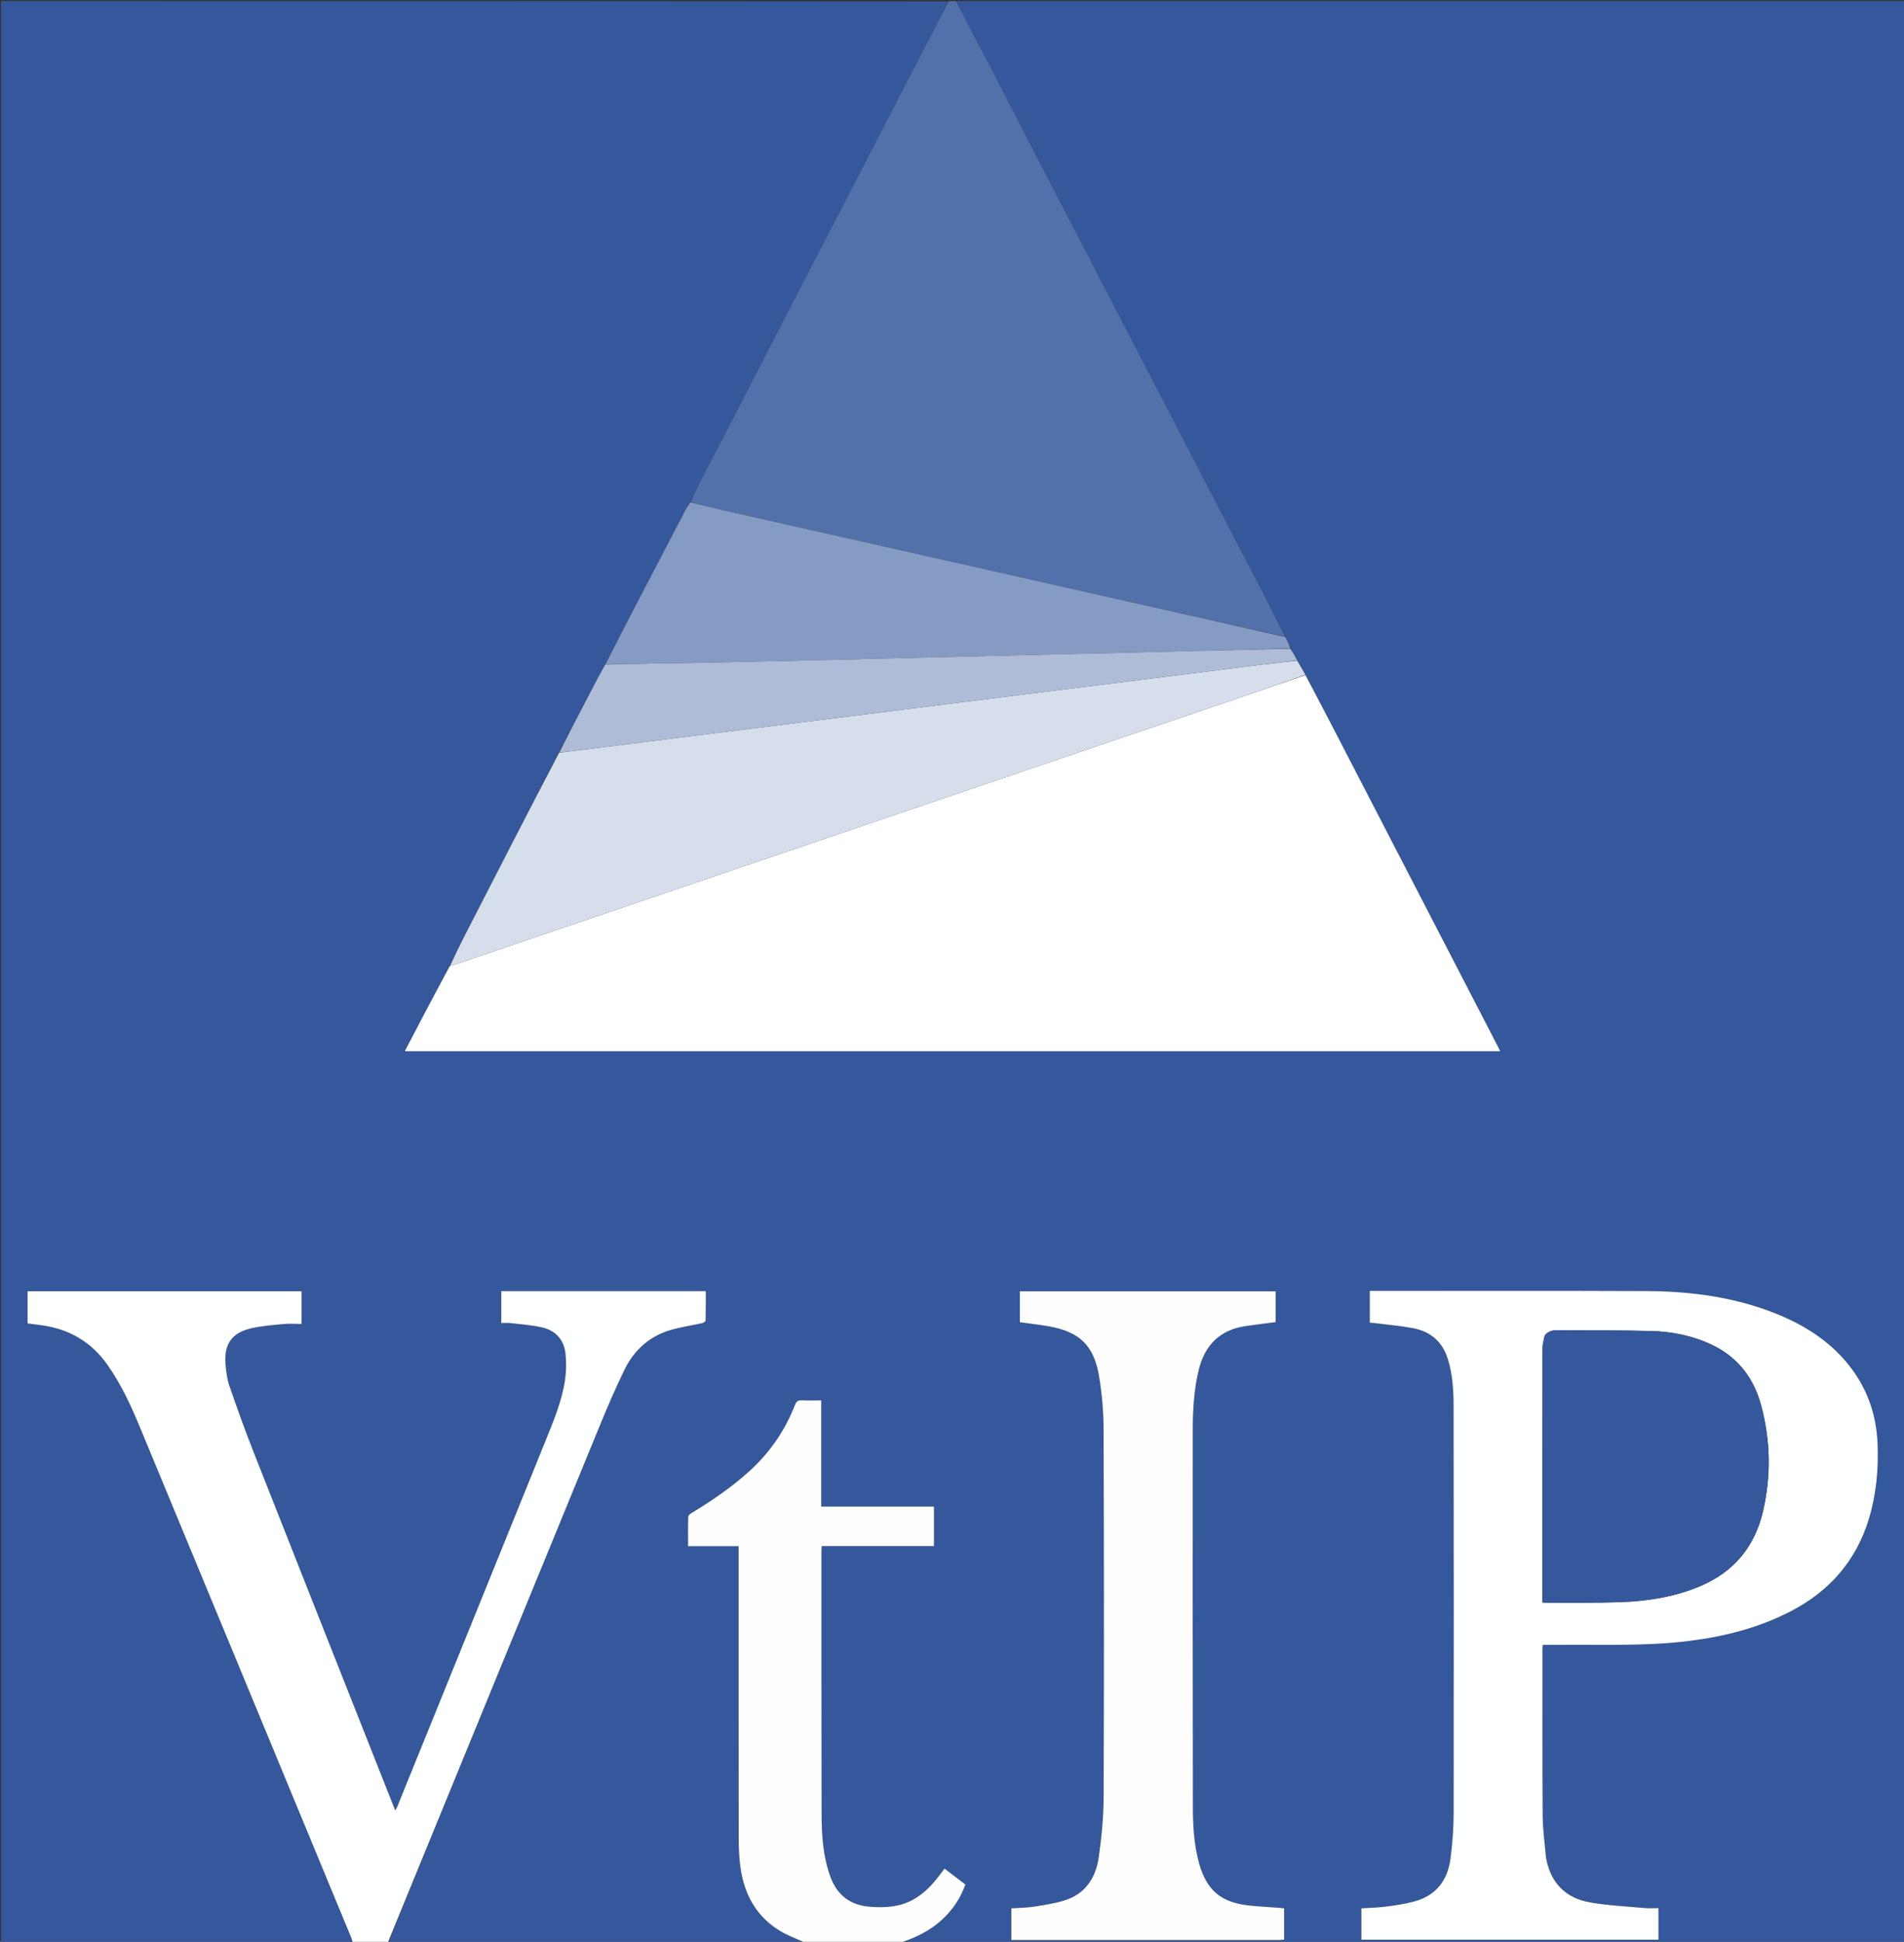
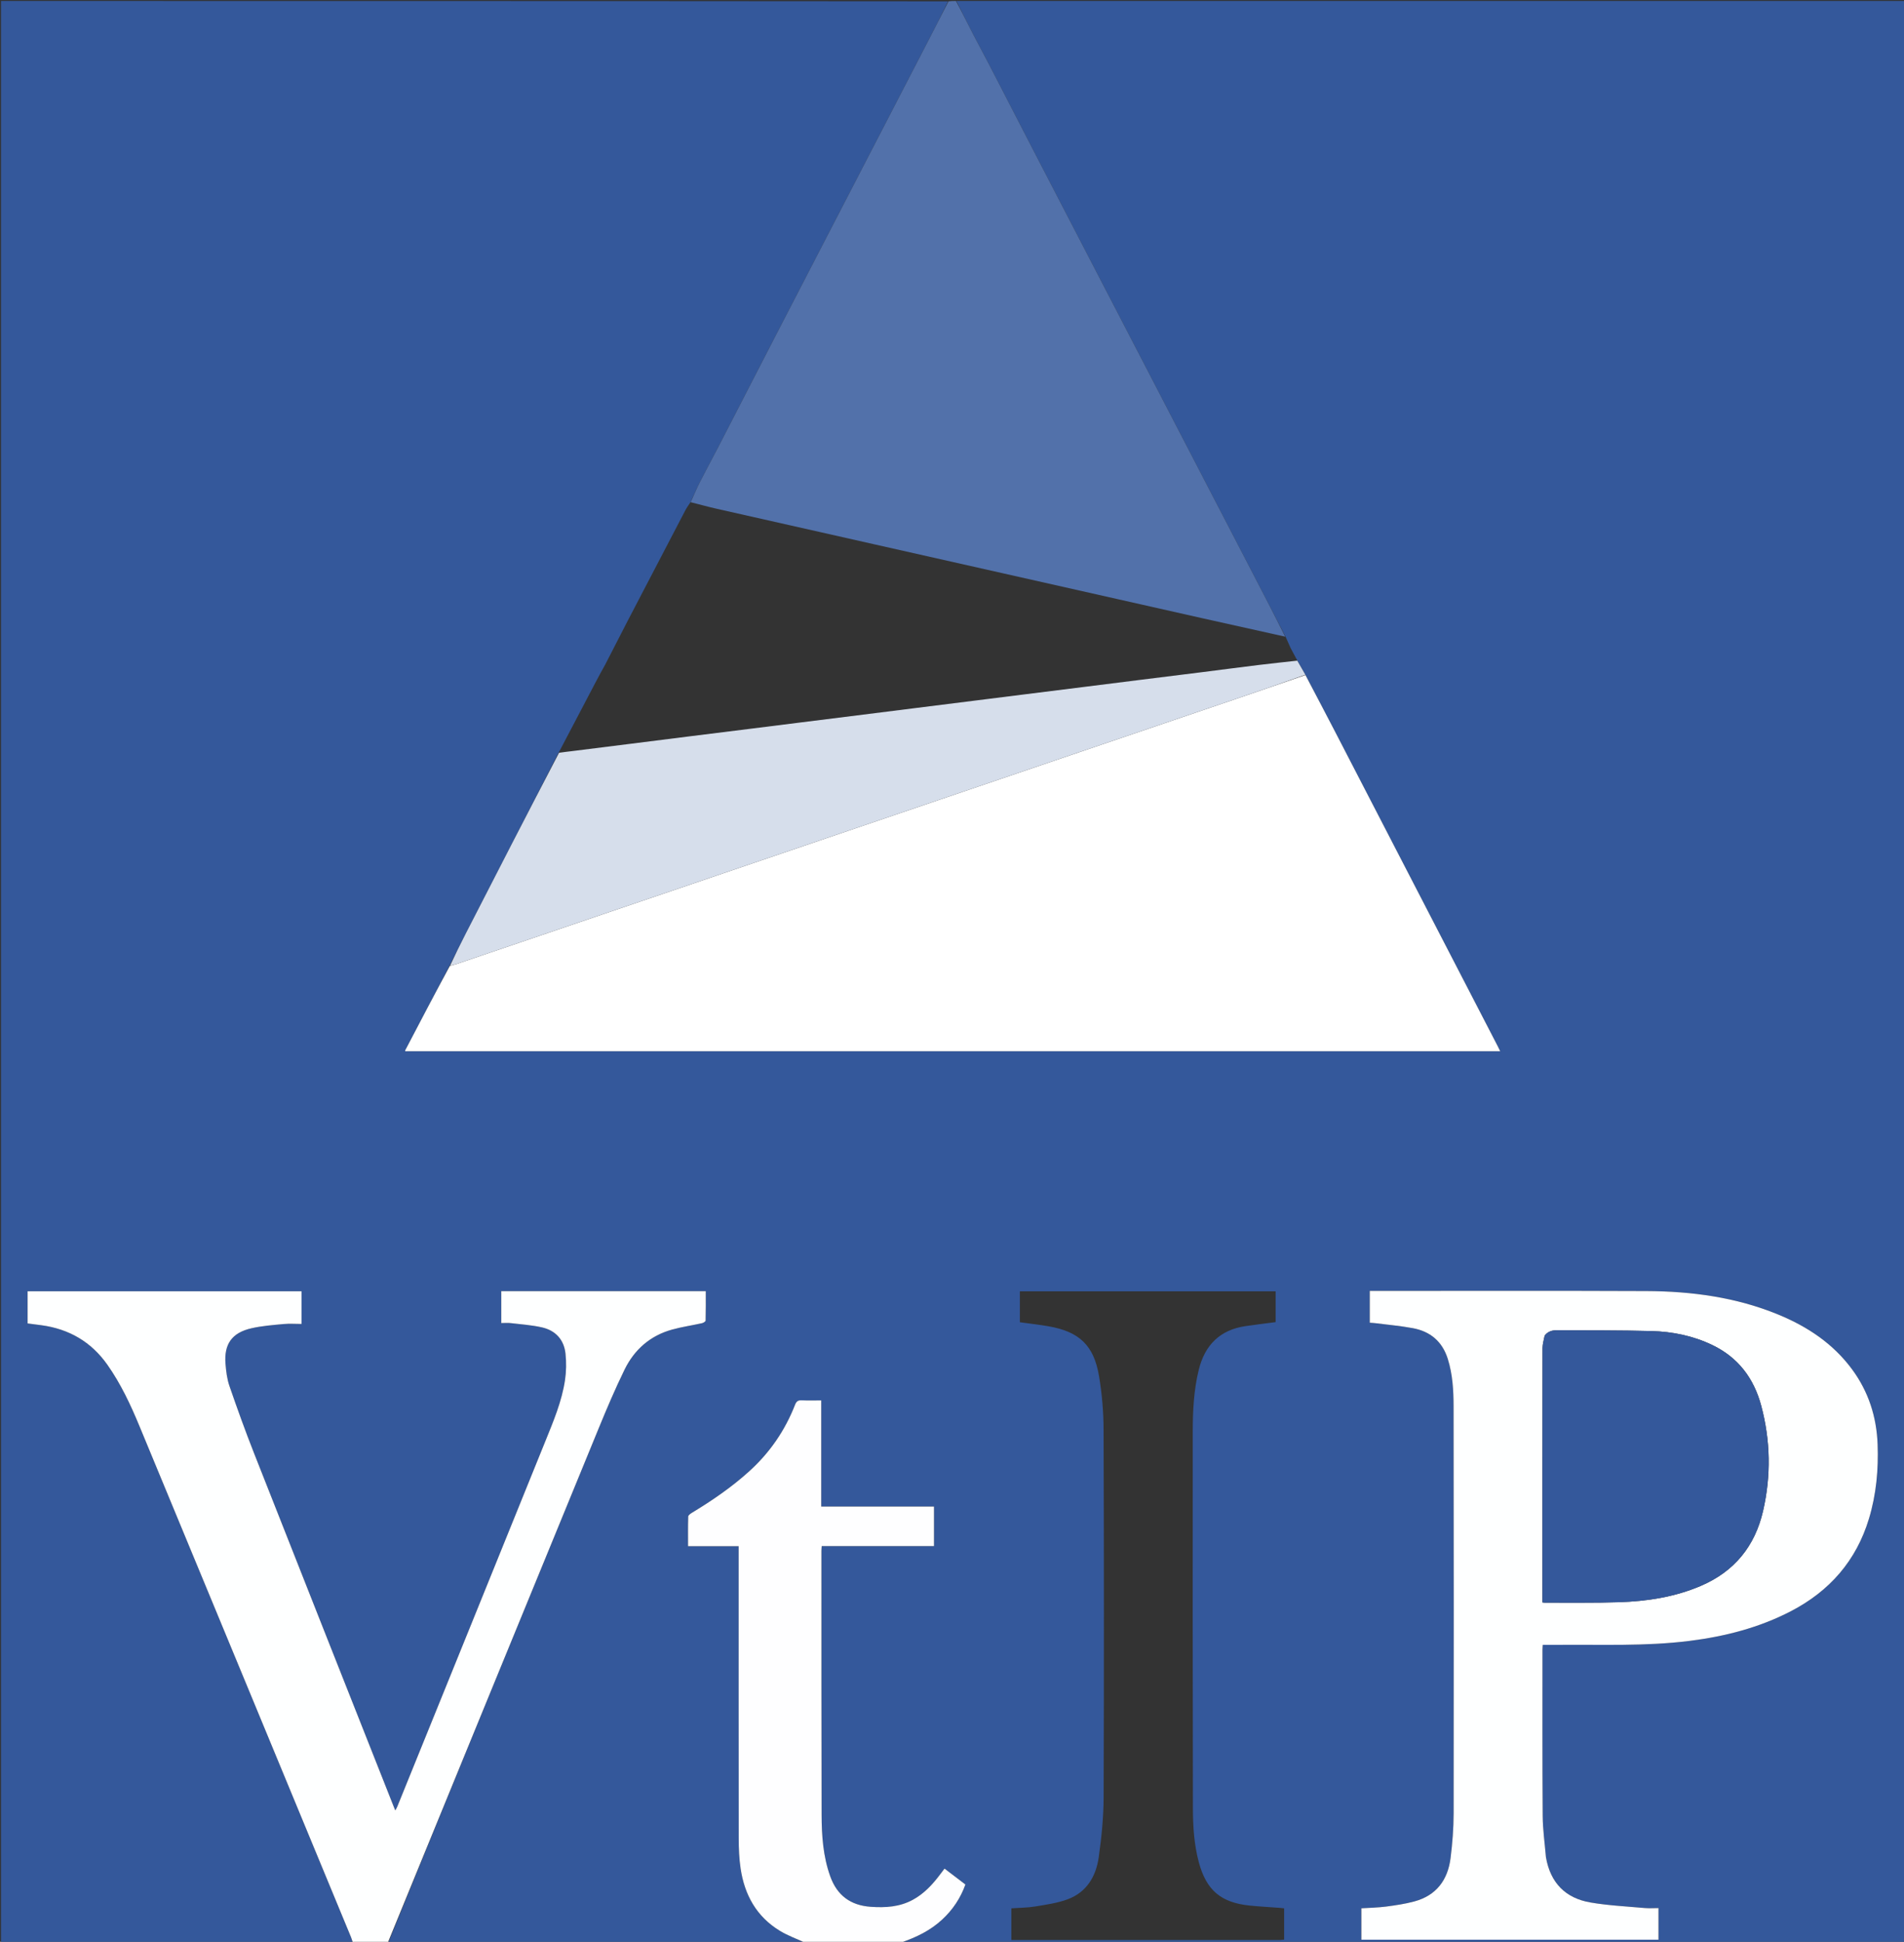
<svg xmlns="http://www.w3.org/2000/svg" version="1.1" id="Layer_1" x="0px" y="0px" width="100%" viewBox="0 0 1949 1987" enable-background="new 0 0 1949 1987" xml:space="preserve">
  <rect x="0" y="0" width="1949" height="1987" fill="#333333" stroke="none" />
  <path fill="#34589B" opacity="1" stroke="none" d=" M824,1988   C681.969,1988 539.938,1988 397.534,1987.647   C469.139,1811.777 541.071,1636.239 613.162,1460.767   C621.369,1440.791 629.84,1420.875 639.324,1401.486   C649.345,1381.002 665.56,1366.755 687.848,1360.557   C697.915,1357.757 708.342,1356.268 718.564,1353.994   C719.987,1353.677 722.264,1352.292 722.289,1351.35   C722.562,1341.39 722.458,1331.419 722.458,1321.211   C652.433,1321.211 582.869,1321.211 513.121,1321.211   C513.121,1332.005 513.121,1342.555 513.121,1353.849   C516.564,1353.849 519.733,1353.538 522.822,1353.905   C533.532,1355.178 544.393,1355.903 554.863,1358.299   C568.691,1361.463 577.314,1370.865 578.854,1385.047   C579.83,1394.031 579.688,1403.389 578.346,1412.324   C575.087,1434.022 566.547,1454.206 558.381,1474.39   C507.878,1599.228 457.234,1724.009 406.62,1848.802   C406.145,1849.972 405.444,1851.051 404.628,1852.588   C403.895,1850.798 403.381,1849.579 402.894,1848.348   C355.251,1727.913 307.526,1607.51 260.043,1487.012   C251.09,1464.291 242.802,1441.293 234.845,1418.203   C232.386,1411.068 231.461,1403.253 230.841,1395.667   C229.18,1375.354 237.438,1363.708 257.472,1359.164   C268.12,1356.749 279.159,1355.903 290.072,1354.875   C296.261,1354.291 302.551,1354.769 308.658,1354.769   C308.658,1342.681 308.658,1331.942 308.658,1321.337   C214.928,1321.337 121.543,1321.337 28.244,1321.337   C28.244,1332.471 28.244,1343.23 28.244,1354.236   C33.102,1354.865 37.712,1355.439 42.315,1356.06   C70.694,1359.891 93.441,1373.08 110.016,1396.646   C123.701,1416.104 133.702,1437.511 142.755,1459.338   C215.054,1633.653 287.205,1808.03 359.373,1982.4   C360.112,1984.185 360.466,1986.13 361,1988   C241.015,1988 121.029,1988 1.022,1988   C1.022,1325.763 1.022,663.525 1.022,1   C324.031,1 647.062,1 970.47,1.351   C963.975,15.006 957.111,28.314 950.228,41.613   C930.792,79.164 911.348,116.712 891.907,154.26   C877.365,182.348 862.818,210.433 848.279,238.523   C828.461,276.814 808.623,315.095 788.843,353.406   C770.817,388.316 752.883,423.273 734.854,458.181   C728.82,469.864 722.492,481.395 716.546,493.122   C713.102,499.915 710.154,506.959 706.692,514.077   C704.675,517.075 702.774,519.795 701.249,522.712   C681.611,560.267 661.99,597.832 642.445,635.435   C634.786,650.172 627.325,665.012 619.525,680.036   C616.062,686.252 612.795,692.211 609.64,698.228   C597.094,722.151 584.583,746.092 571.826,770.278   C540.001,832.073 508.394,893.607 476.834,955.165   C471.233,966.089 465.825,977.113 460.098,988.362   C444.825,1017.356 429.781,1046.079 414.76,1074.813   C414.637,1075.048 414.817,1075.442 414.849,1075.706   C788.305,1075.706 1161.746,1075.706 1535.65,1075.706   C1534.719,1073.793 1534.036,1072.31 1533.286,1070.861   C1477.738,963.452 1422.2,856.038 1366.618,748.647   C1356.61,729.31 1346.424,710.065 1336.232,690.435   C1333.407,685.404 1330.669,680.717 1327.851,675.69   C1325.616,671.468 1323.463,667.586 1321.227,663.352   C1319.451,659.297 1317.757,655.595 1315.975,651.549   C1304.685,629.634 1293.483,608.063 1282.282,586.49   C1264.25,551.76 1246.215,517.032 1228.189,482.299   C1209.78,446.827 1191.381,411.349 1172.974,375.875   C1154.721,340.697 1136.464,305.521 1118.21,270.343   C1099.804,234.869 1081.371,199.408 1063.005,163.914   C1045.939,130.931 1028.97,97.898 1011.904,64.916   C1006.625,54.713 1001.07,44.653 995.814,34.44   C990.105,23.347 984.596,12.151 979,1   C1302.634,1 1626.267,1 1949.95,1   C1949.95,663.233 1949.95,1325.466 1949.95,1988   C1607.636,1988 1265.271,1988 922.688,1987.725   C938.014,1982.482 952.388,1975.391 964.481,1964.196   C975.265,1954.213 983.192,1942.358 988.223,1928.378   C980.961,1922.844 973.986,1917.527 966.842,1912.083   C965.152,1914.318 963.749,1916.159 962.361,1918.012   C954.613,1928.356 945.935,1937.732 934.426,1943.999   C920.888,1951.372 906.314,1952.248 891.261,1951.183   C870.535,1949.716 856.823,1939.457 849.845,1919.984   C842.537,1899.591 841.088,1878.313 841.034,1856.974   C840.808,1766.995 840.878,1677.015 840.853,1587.035   C840.853,1585.581 841.016,1584.127 841.137,1582.087   C879.613,1582.087 917.828,1582.087 956.062,1582.087   C956.062,1568.408 956.062,1555.336 956.062,1541.655   C917.535,1541.655 879.329,1541.655 840.643,1541.655   C840.643,1505.13 840.643,1469.216 840.643,1432.998   C833.677,1432.998 827.185,1433.234 820.721,1432.908   C816.989,1432.719 815.241,1433.875 813.845,1437.453   C803.57,1463.783 787.973,1486.485 766.974,1505.495   C748.988,1521.777 729.11,1535.392 708.411,1547.911   C706.839,1548.862 704.542,1550.443 704.497,1551.795   C704.163,1561.738 704.316,1571.697 704.316,1582.167   C721.748,1582.167 738.658,1582.167 756.094,1582.167   C756.094,1584.795 756.094,1586.918 756.094,1589.04   C756.094,1686.518 756.04,1783.996 756.176,1881.474   C756.19,1891.607 756.618,1901.844 758.09,1911.851   C762.087,1939.021 774.471,1961.37 798.487,1975.876   C806.507,1980.72 815.469,1984.003 824,1988  M1582.367,1899.964   C1581.245,1886.032 1579.25,1872.105 1579.153,1858.165   C1578.758,1801.511 1578.943,1744.852 1578.929,1688.194   C1578.929,1686.607 1579.103,1685.02 1579.211,1683.169   C1584.189,1683.169 1588.669,1683.21 1593.149,1683.163   C1638.603,1682.683 1684.113,1684.797 1729.442,1679.097   C1765.744,1674.531 1800.711,1665.596 1833.269,1648.68   C1872.762,1628.161 1900.076,1597.154 1913.109,1554.093   C1920.631,1529.242 1922.932,1503.842 1921.99,1478.057   C1920.961,1449.877 1912.684,1424.053 1895.879,1401.259   C1876.414,1374.858 1850.1,1357.407 1820.212,1345.126   C1777.047,1327.391 1731.595,1321.314 1685.355,1321.114   C1592.705,1320.711 1500.053,1320.975 1407.401,1320.965   C1405.648,1320.964 1403.895,1320.965 1402.154,1320.965   C1402.154,1332.153 1402.154,1342.607 1402.154,1353.5   C1404.278,1353.673 1406.244,1353.753 1408.188,1354.003   C1420.893,1355.633 1433.697,1356.747 1446.272,1359.085   C1464.233,1362.426 1476.49,1372.825 1482.051,1390.656   C1486.979,1406.458 1487.904,1422.768 1487.925,1439.075   C1488.105,1577.886 1488.179,1716.697 1487.984,1855.507   C1487.962,1870.781 1486.745,1886.139 1484.853,1901.305   C1482.05,1923.782 1470.211,1939.683 1447.649,1945.733   C1438.217,1948.261 1428.443,1949.707 1418.737,1950.967   C1410.379,1952.051 1401.895,1952.172 1393.546,1952.714   C1393.546,1963.74 1393.546,1974.309 1393.546,1984.859   C1495.162,1984.859 1596.398,1984.859 1697.674,1984.859   C1697.674,1973.992 1697.674,1963.439 1697.674,1952.49   C1692.712,1952.49 1688.036,1952.846 1683.43,1952.428   C1664.899,1950.748 1646.204,1949.899 1627.917,1946.74   C1602.465,1942.342 1586.992,1926.668 1582.367,1899.964  M1310.308,1985.169   C1311.719,1985.04 1313.131,1984.911 1314.488,1984.787   C1314.488,1973.856 1314.488,1963.432 1314.488,1952.736   C1312.774,1952.554 1311.316,1952.359 1309.852,1952.248   C1299.726,1951.484 1289.577,1950.962 1279.477,1949.945   C1249.837,1946.959 1234.837,1934.307 1227.12,1905.47   C1222.307,1887.488 1221.146,1868.947 1221.111,1850.474   C1220.866,1721.982 1220.841,1593.49 1220.947,1464.999   C1220.964,1443.676 1221.978,1422.342 1227.146,1401.492   C1233.382,1376.331 1248.811,1360.841 1274.91,1356.978   C1285.082,1355.472 1295.299,1354.273 1305.776,1352.898   C1305.776,1342.531 1305.776,1331.967 1305.776,1321.35   C1218.323,1321.35 1131.123,1321.35 1043.985,1321.35   C1043.985,1332.19 1043.985,1342.641 1043.985,1353.027   C1053.961,1354.412 1063.705,1355.465 1073.338,1357.155   C1104.81,1362.678 1119.717,1376.629 1124.999,1408.149   C1128.013,1426.14 1129.596,1444.579 1129.656,1462.823   C1130.069,1588.148 1130.132,1713.476 1129.711,1838.8   C1129.642,1859.366 1127.585,1880.056 1124.704,1900.442   C1121.965,1919.827 1112.495,1936.127 1093.173,1943.394   C1082.578,1947.379 1070.994,1948.975 1059.723,1950.844   C1051.738,1952.168 1043.53,1952.145 1035.249,1952.735   C1035.249,1963.545 1035.249,1974.124 1035.249,1985.169   C1126.779,1985.169 1218.061,1985.169 1310.308,1985.169  z" />
  <path fill="#5271AA" opacity="1" stroke="none" d=" M706.982,513.89   C710.154,506.959 713.102,499.915 716.546,493.122   C722.492,481.395 728.82,469.864 734.854,458.181   C752.883,423.273 770.817,388.316 788.843,353.406   C808.623,315.095 828.461,276.814 848.279,238.523   C862.818,210.433 877.365,182.348 891.907,154.26   C911.348,116.712 930.792,79.164 950.228,41.613   C957.111,28.314 963.975,15.006 970.924,1.351   C973.371,1 975.741,1 978.556,1   C984.596,12.151 990.105,23.347 995.814,34.44   C1001.07,44.653 1006.625,54.713 1011.904,64.916   C1028.97,97.898 1045.939,130.931 1063.005,163.914   C1081.371,199.408 1099.804,234.869 1118.21,270.343   C1136.464,305.521 1154.721,340.697 1172.974,375.875   C1191.381,411.349 1209.78,446.827 1228.189,482.299   C1246.215,517.032 1264.25,551.76 1282.282,586.49   C1293.483,608.063 1304.685,629.634 1315.587,651.492   C1258.447,638.934 1201.612,626.067 1144.766,613.249   C1061.934,594.572 979.094,575.93 896.258,557.273   C842.17,545.091 788.075,532.942 734.002,520.695   C724.947,518.644 715.987,516.169 706.982,513.89  z" />
  <path fill="#FEFFFF" opacity="1" stroke="none" d=" M361.469,1988   C360.466,1986.13 360.112,1984.185 359.373,1982.4   C287.205,1808.03 215.054,1633.653 142.755,1459.338   C133.702,1437.511 123.701,1416.104 110.016,1396.646   C93.441,1373.08 70.694,1359.891 42.315,1356.06   C37.712,1355.439 33.102,1354.865 28.244,1354.236   C28.244,1343.23 28.244,1332.471 28.244,1321.337   C121.543,1321.337 214.928,1321.337 308.658,1321.337   C308.658,1331.942 308.658,1342.681 308.658,1354.769   C302.551,1354.769 296.261,1354.291 290.072,1354.875   C279.159,1355.903 268.12,1356.749 257.472,1359.164   C237.438,1363.708 229.18,1375.354 230.841,1395.667   C231.461,1403.253 232.386,1411.068 234.845,1418.203   C242.802,1441.293 251.09,1464.291 260.043,1487.012   C307.526,1607.51 355.251,1727.913 402.894,1848.348   C403.381,1849.579 403.895,1850.798 404.628,1852.588   C405.444,1851.051 406.145,1849.972 406.62,1848.802   C457.234,1724.009 507.878,1599.228 558.381,1474.39   C566.547,1454.206 575.087,1434.022 578.346,1412.324   C579.688,1403.389 579.83,1394.031 578.854,1385.047   C577.314,1370.865 568.691,1361.463 554.863,1358.299   C544.393,1355.903 533.532,1355.178 522.822,1353.905   C519.733,1353.538 516.564,1353.849 513.121,1353.849   C513.121,1342.555 513.121,1332.005 513.121,1321.211   C582.869,1321.211 652.433,1321.211 722.458,1321.211   C722.458,1331.419 722.562,1341.39 722.289,1351.35   C722.264,1352.292 719.987,1353.677 718.564,1353.994   C708.342,1356.268 697.915,1357.757 687.848,1360.557   C665.56,1366.755 649.345,1381.002 639.324,1401.486   C629.84,1420.875 621.369,1440.791 613.162,1460.767   C541.071,1636.239 469.139,1811.777 397.08,1987.647   C385.312,1988 373.625,1988 361.469,1988  z" />
  <path fill="#FEFEFF" opacity="1" stroke="none" d=" M824.469,1988   C815.469,1984.003 806.507,1980.72 798.487,1975.876   C774.471,1961.37 762.087,1939.021 758.09,1911.851   C756.618,1901.844 756.19,1891.607 756.176,1881.474   C756.04,1783.996 756.094,1686.518 756.094,1589.04   C756.094,1586.918 756.094,1584.795 756.094,1582.167   C738.658,1582.167 721.748,1582.167 704.316,1582.167   C704.316,1571.697 704.163,1561.738 704.497,1551.795   C704.542,1550.443 706.839,1548.862 708.411,1547.911   C729.11,1535.392 748.988,1521.777 766.974,1505.495   C787.973,1486.485 803.57,1463.783 813.845,1437.453   C815.241,1433.875 816.989,1432.719 820.721,1432.908   C827.185,1433.234 833.677,1432.998 840.643,1432.998   C840.643,1469.216 840.643,1505.13 840.643,1541.655   C879.329,1541.655 917.535,1541.655 956.062,1541.655   C956.062,1555.336 956.062,1568.408 956.062,1582.087   C917.828,1582.087 879.613,1582.087 841.137,1582.087   C841.016,1584.127 840.853,1585.581 840.853,1587.035   C840.878,1677.015 840.808,1766.995 841.034,1856.974   C841.088,1878.313 842.537,1899.591 849.845,1919.984   C856.823,1939.457 870.535,1949.716 891.261,1951.183   C906.314,1952.248 920.888,1951.372 934.426,1943.999   C945.935,1937.732 954.613,1928.356 962.361,1918.012   C963.749,1916.159 965.152,1914.318 966.842,1912.083   C973.986,1917.527 980.961,1922.844 988.223,1928.378   C983.192,1942.358 975.265,1954.213 964.481,1964.196   C952.388,1975.391 938.014,1982.482 922.235,1987.725   C889.646,1988 857.292,1988 824.469,1988  z" />
  <path fill="#FFFFFF" opacity="1" stroke="none" d=" M1336.32,690.778   C1346.424,710.065 1356.61,729.31 1366.618,748.647   C1422.2,856.038 1477.738,963.452 1533.286,1070.861   C1534.036,1072.31 1534.719,1073.793 1535.65,1075.706   C1161.746,1075.706 788.305,1075.706 414.849,1075.706   C414.817,1075.442 414.637,1075.048 414.76,1074.813   C429.781,1046.079 444.825,1017.356 460.48,988.375   C463.177,987.566 465.304,987.138 467.341,986.447   C498.885,975.739 530.415,964.988 561.953,954.264   C610.523,937.748 659.1,921.253 707.668,904.733   C773.739,882.259 839.803,859.762 905.874,837.289   C954.442,820.769 1003.018,804.271 1051.59,787.764   C1123.03,763.486 1194.475,739.227 1265.907,714.924   C1289.397,706.932 1312.85,698.83 1336.32,690.778  z" />
  <path fill="#FEFFFF" opacity="1" stroke="none" d=" M1582.47,1900.38   C1586.992,1926.668 1602.465,1942.342 1627.917,1946.74   C1646.204,1949.899 1664.899,1950.748 1683.43,1952.428   C1688.036,1952.846 1692.712,1952.49 1697.674,1952.49   C1697.674,1963.439 1697.674,1973.992 1697.674,1984.859   C1596.398,1984.859 1495.162,1984.859 1393.546,1984.859   C1393.546,1974.309 1393.546,1963.74 1393.546,1952.714   C1401.895,1952.172 1410.379,1952.051 1418.737,1950.967   C1428.443,1949.707 1438.217,1948.261 1447.649,1945.733   C1470.211,1939.683 1482.05,1923.782 1484.853,1901.305   C1486.745,1886.139 1487.962,1870.781 1487.984,1855.507   C1488.179,1716.697 1488.105,1577.886 1487.925,1439.075   C1487.904,1422.768 1486.979,1406.458 1482.051,1390.656   C1476.49,1372.825 1464.233,1362.426 1446.272,1359.085   C1433.697,1356.747 1420.893,1355.633 1408.188,1354.003   C1406.244,1353.753 1404.278,1353.673 1402.154,1353.5   C1402.154,1342.607 1402.154,1332.153 1402.154,1320.965   C1403.895,1320.965 1405.648,1320.964 1407.401,1320.965   C1500.053,1320.975 1592.705,1320.711 1685.355,1321.114   C1731.595,1321.314 1777.047,1327.391 1820.212,1345.126   C1850.1,1357.407 1876.414,1374.858 1895.879,1401.259   C1912.684,1424.053 1920.961,1449.877 1921.99,1478.057   C1922.932,1503.842 1920.631,1529.242 1913.109,1554.093   C1900.076,1597.154 1872.762,1628.161 1833.269,1648.68   C1800.711,1665.596 1765.744,1674.531 1729.442,1679.097   C1684.113,1684.797 1638.603,1682.683 1593.149,1683.163   C1588.669,1683.21 1584.189,1683.169 1579.211,1683.169   C1579.103,1685.02 1578.929,1686.607 1578.929,1688.194   C1578.943,1744.852 1578.758,1801.511 1579.153,1858.165   C1579.25,1872.105 1581.245,1886.032 1582.47,1900.38  M1581.086,1366.815   C1580.363,1371.012 1579.015,1375.208 1579.009,1379.406   C1578.886,1464.364 1578.917,1549.322 1578.917,1634.28   C1578.917,1636.055 1578.917,1637.83 1578.917,1639.733   C1580.086,1639.857 1580.721,1639.985 1581.356,1639.982   C1606.676,1639.877 1632.014,1640.33 1657.309,1639.494   C1686.033,1638.544 1714.237,1634.244 1741.003,1622.804   C1775.417,1608.095 1796.435,1582.133 1804.735,1546.121   C1813.022,1510.164 1812.378,1474.032 1802.816,1438.348   C1795.346,1410.471 1779.315,1389.066 1752.786,1376.342   C1733.092,1366.896 1712.067,1362.606 1690.489,1362.034   C1658.359,1361.182 1626.202,1361.366 1594.055,1361.226   C1589.345,1361.206 1584.707,1362.023 1581.086,1366.815  z" />
  <path fill="#D6DEEB" opacity="1" stroke="none" d=" M1336.232,690.435   C1312.85,698.83 1289.397,706.932 1265.907,714.924   C1194.475,739.227 1123.03,763.486 1051.59,787.764   C1003.018,804.271 954.442,820.769 905.874,837.289   C839.803,859.762 773.739,882.259 707.668,904.733   C659.1,921.253 610.523,937.748 561.953,954.264   C530.415,964.988 498.885,975.739 467.341,986.447   C465.304,987.138 463.177,987.566 460.71,988.104   C465.825,977.113 471.233,966.089 476.834,955.165   C508.394,893.607 540.001,832.073 572.258,770.28   C577.214,769.546 581.51,769.106 585.794,768.572   C605.9,766.067 626.003,763.541 646.106,761.013   C666.211,758.484 686.313,755.931 706.419,753.412   C726.196,750.934 745.978,748.493 765.756,746.022   C783.226,743.84 800.693,741.636 818.162,739.448   C837.939,736.972 857.717,734.509 877.494,732.029   C897.271,729.55 917.046,727.054 936.822,724.572   C956.926,722.048 977.03,719.533 997.134,717.012   C1014.438,714.842 1031.742,712.664 1049.046,710.497   C1068.988,708.001 1088.931,705.517 1108.872,703.018   C1128.978,700.499 1149.081,697.955 1169.188,695.443   C1189.13,692.952 1209.079,690.51 1229.019,688.002   C1248.795,685.514 1268.556,682.896 1288.34,680.477   C1301.521,678.865 1314.734,677.503 1327.932,676.03   C1330.669,680.717 1333.407,685.404 1336.232,690.435  z" />
-   <path fill="#FEFEFF" opacity="1" stroke="none" d=" M1309.825,1985.169   C1218.061,1985.169 1126.779,1985.169 1035.249,1985.169   C1035.249,1974.124 1035.249,1963.545 1035.249,1952.735   C1043.53,1952.145 1051.738,1952.168 1059.723,1950.844   C1070.994,1948.975 1082.578,1947.379 1093.173,1943.394   C1112.495,1936.127 1121.965,1919.827 1124.704,1900.442   C1127.585,1880.056 1129.642,1859.366 1129.711,1838.8   C1130.132,1713.476 1130.069,1588.148 1129.656,1462.823   C1129.596,1444.579 1128.013,1426.14 1124.999,1408.149   C1119.717,1376.629 1104.81,1362.678 1073.338,1357.155   C1063.705,1355.465 1053.961,1354.412 1043.985,1353.027   C1043.985,1342.641 1043.985,1332.19 1043.985,1321.35   C1131.123,1321.35 1218.323,1321.35 1305.776,1321.35   C1305.776,1331.967 1305.776,1342.531 1305.776,1352.898   C1295.299,1354.273 1285.082,1355.472 1274.91,1356.978   C1248.811,1360.841 1233.382,1376.331 1227.146,1401.492   C1221.978,1422.342 1220.964,1443.676 1220.947,1464.999   C1220.841,1593.49 1220.866,1721.982 1221.111,1850.474   C1221.146,1868.947 1222.307,1887.488 1227.12,1905.47   C1234.837,1934.307 1249.837,1946.959 1279.477,1949.945   C1289.577,1950.962 1299.726,1951.484 1309.852,1952.248   C1311.316,1952.359 1312.774,1952.554 1314.488,1952.736   C1314.488,1963.432 1314.488,1973.856 1314.488,1984.787   C1313.131,1984.911 1311.719,1985.04 1309.825,1985.169  z" />
-   <path fill="#859BC3" opacity="1" stroke="none" d=" M706.692,514.077   C715.987,516.169 724.947,518.644 734.002,520.695   C788.075,532.942 842.17,545.091 896.258,557.273   C979.094,575.93 1061.934,594.572 1144.766,613.249   C1201.612,626.067 1258.447,638.934 1315.675,651.836   C1317.757,655.595 1319.451,659.297 1320.736,663.398   C1290.222,664.517 1260.117,665.228 1230.011,665.961   C1203.735,666.601 1177.46,667.277 1151.184,667.917   C1122.91,668.607 1094.635,669.266 1066.361,669.95   C1039.585,670.599 1012.81,671.272 986.034,671.919   C957.594,672.606 929.153,673.266 900.712,673.955   C874.103,674.599 847.495,675.289 820.885,675.918   C790.779,676.63 760.674,677.349 730.566,677.964   C708.603,678.413 686.636,678.697 664.671,679.059   C663.839,679.073 663.008,679.15 662.176,679.162   C648.042,679.38 633.908,679.591 619.773,679.804   C627.325,665.012 634.786,650.172 642.445,635.435   C661.99,597.832 681.611,560.267 701.249,522.712   C702.774,519.795 704.675,517.075 706.692,514.077  z" />
-   <path fill="#AEBCD7" opacity="1" stroke="none" d=" M619.525,680.036   C633.908,679.591 648.042,679.38 662.176,679.162   C663.008,679.15 663.839,679.073 664.671,679.059   C686.636,678.697 708.603,678.413 730.566,677.964   C760.674,677.349 790.779,676.63 820.885,675.918   C847.495,675.289 874.103,674.599 900.712,673.955   C929.153,673.266 957.594,672.606 986.034,671.919   C1012.81,671.272 1039.585,670.599 1066.361,669.95   C1094.635,669.266 1122.91,668.607 1151.184,667.917   C1177.46,667.277 1203.735,666.601 1230.011,665.961   C1260.117,665.228 1290.222,664.517 1320.819,663.751   C1323.463,667.586 1325.616,671.468 1327.851,675.69   C1314.734,677.503 1301.521,678.865 1288.34,680.477   C1268.556,682.896 1248.795,685.514 1229.019,688.002   C1209.079,690.51 1189.13,692.952 1169.188,695.443   C1149.081,697.955 1128.978,700.499 1108.872,703.018   C1088.931,705.517 1068.988,708.001 1049.046,710.497   C1031.742,712.664 1014.438,714.842 997.134,717.012   C977.03,719.533 956.926,722.048 936.822,724.572   C917.046,727.054 897.271,729.55 877.494,732.029   C857.717,734.509 837.939,736.972 818.162,739.448   C800.693,741.636 783.226,743.84 765.756,746.022   C745.978,748.493 726.196,750.934 706.419,753.412   C686.313,755.931 666.211,758.484 646.106,761.013   C626.003,763.541 605.9,766.067 585.794,768.572   C581.51,769.106 577.214,769.546 572.492,770.027   C584.583,746.092 597.094,722.151 609.64,698.228   C612.795,692.211 616.062,686.252 619.525,680.036  z" />
-   <path fill="#34589B" opacity="1" stroke="none" d=" M1581.306,1366.499   C1584.707,1362.023 1589.345,1361.206 1594.055,1361.226   C1626.202,1361.366 1658.359,1361.182 1690.489,1362.034   C1712.067,1362.606 1733.092,1366.896 1752.786,1376.342   C1779.315,1389.066 1795.346,1410.471 1802.816,1438.348   C1812.378,1474.032 1813.022,1510.164 1804.735,1546.121   C1796.435,1582.133 1775.417,1608.095 1741.003,1622.804   C1714.237,1634.244 1686.033,1638.544 1657.309,1639.494   C1632.014,1640.33 1606.676,1639.877 1581.356,1639.982   C1580.721,1639.985 1580.086,1639.857 1578.917,1639.733   C1578.917,1637.83 1578.917,1636.055 1578.917,1634.28   C1578.917,1549.322 1578.886,1464.364 1579.009,1379.406   C1579.015,1375.208 1580.363,1371.012 1581.306,1366.499  z" />
+   <path fill="#34589B" opacity="1" stroke="none" d=" M1581.306,1366.499   C1584.707,1362.023 1589.345,1361.206 1594.055,1361.226   C1626.202,1361.366 1658.359,1361.182 1690.489,1362.034   C1712.067,1362.606 1733.092,1366.896 1752.786,1376.342   C1779.315,1389.066 1795.346,1410.471 1802.816,1438.348   C1812.378,1474.032 1813.022,1510.164 1804.735,1546.121   C1796.435,1582.133 1775.417,1608.095 1741.003,1622.804   C1714.237,1634.244 1686.033,1638.544 1657.309,1639.494   C1632.014,1640.33 1606.676,1639.877 1581.356,1639.982   C1580.721,1639.985 1580.086,1639.857 1578.917,1639.733   C1578.917,1549.322 1578.886,1464.364 1579.009,1379.406   C1579.015,1375.208 1580.363,1371.012 1581.306,1366.499  z" />
</svg>